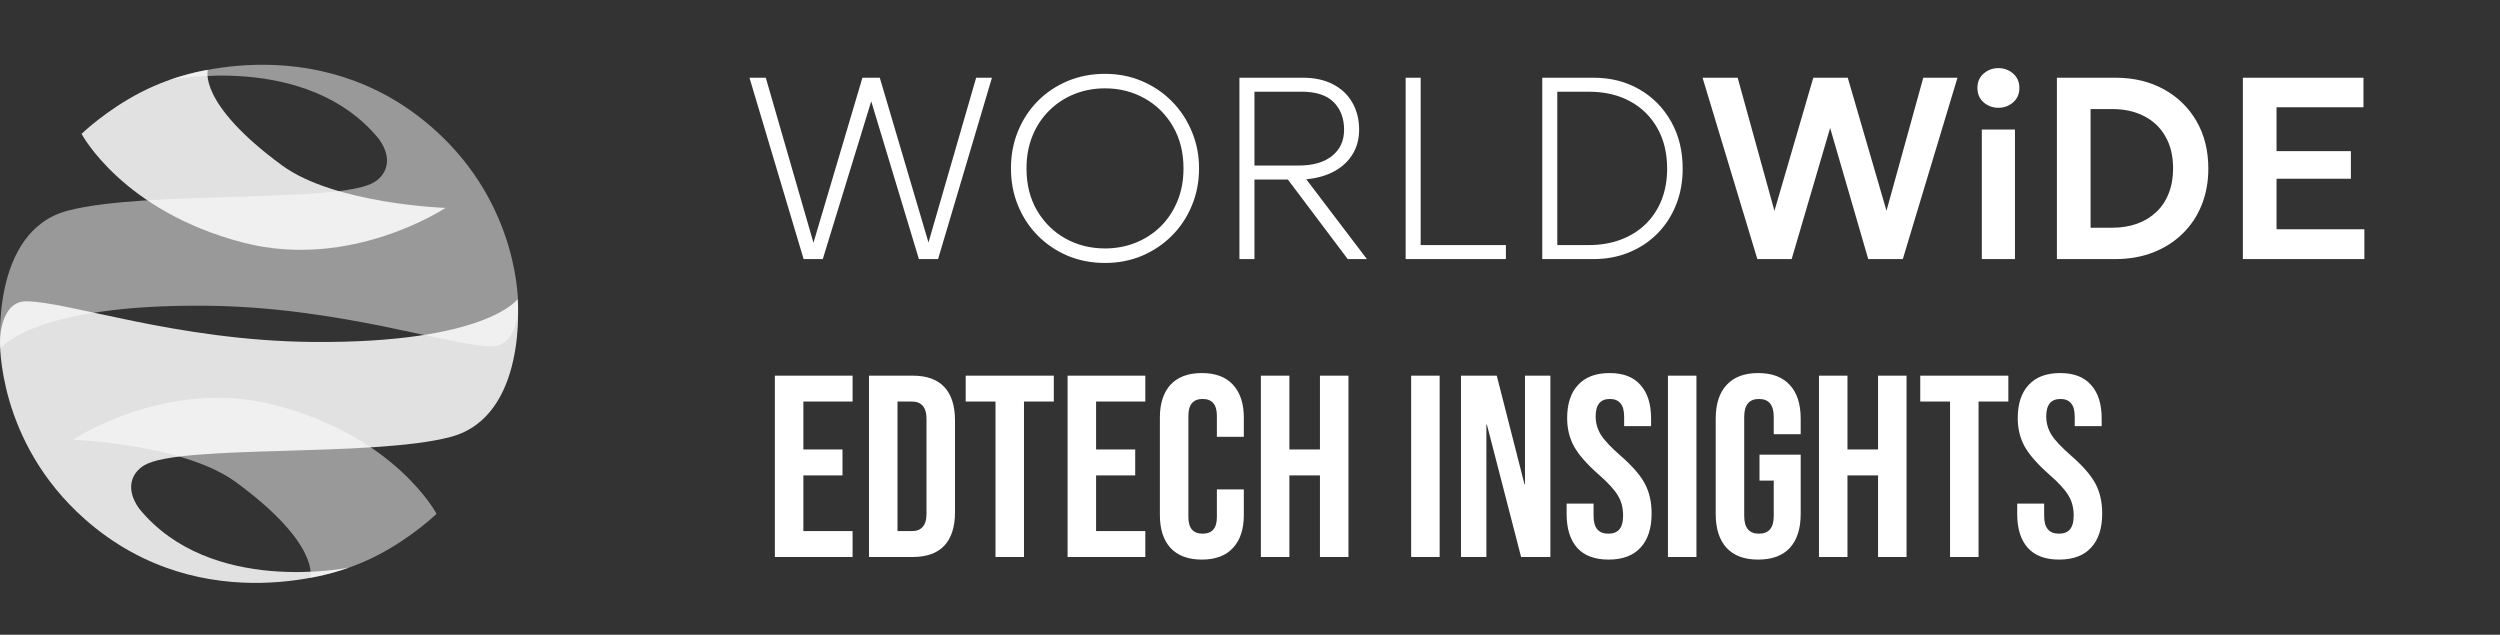
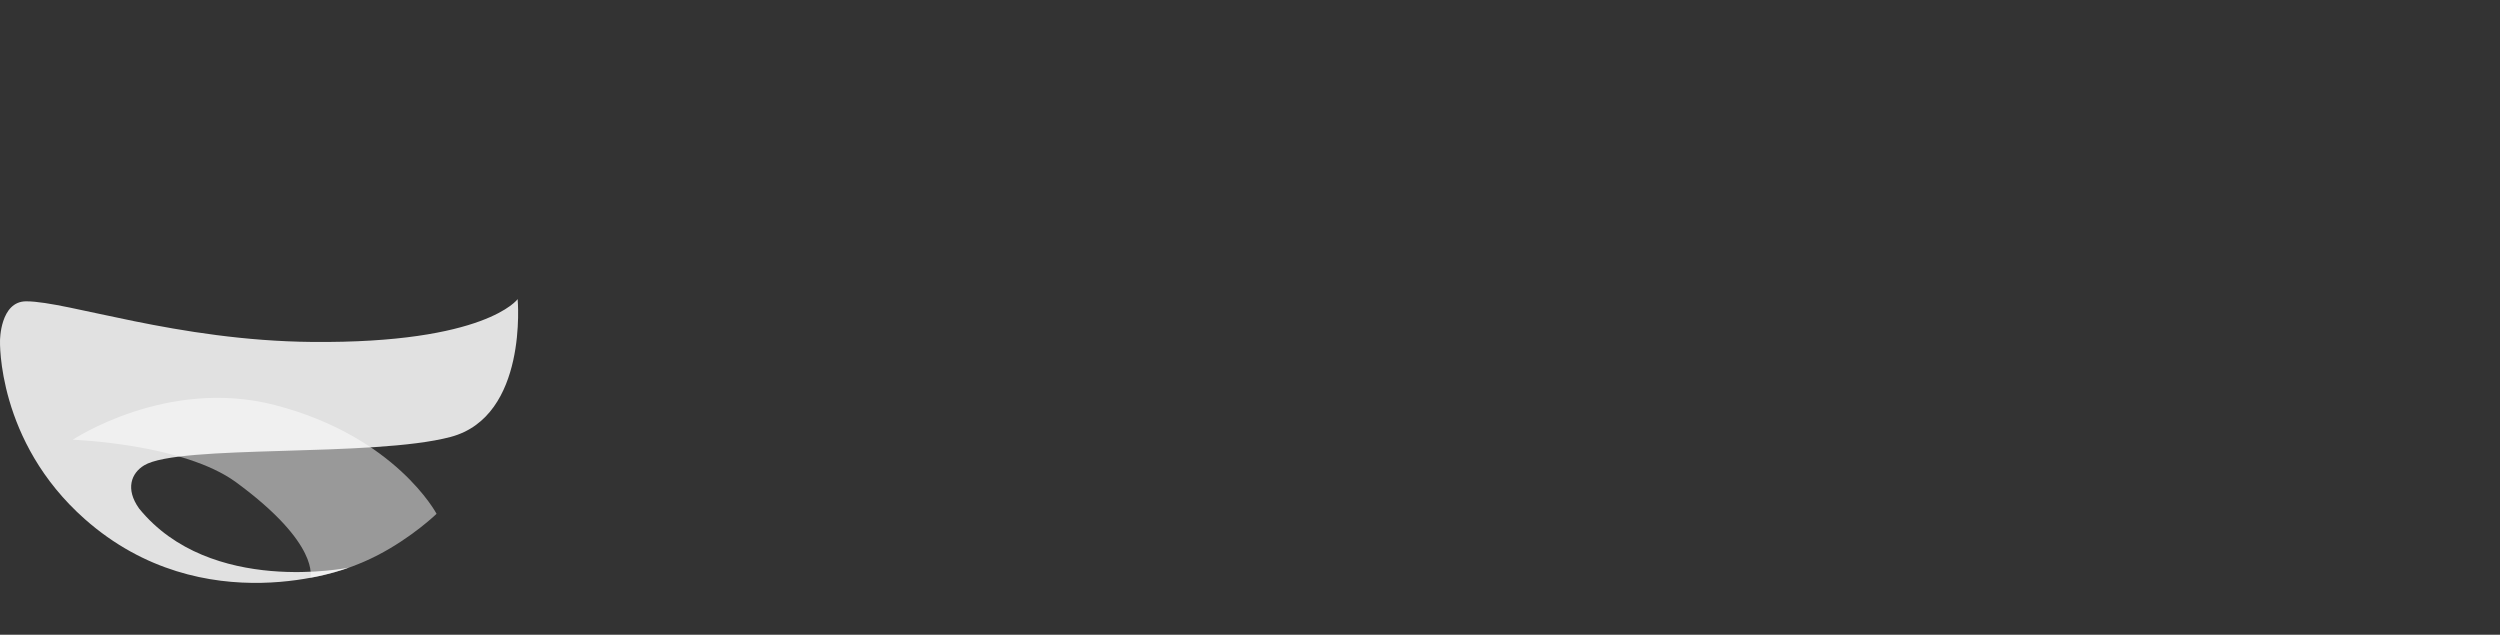
<svg xmlns="http://www.w3.org/2000/svg" width="193" height="49" viewBox="0 0 193 49" fill="none">
  <rect x="0" y="0" width="193" height="49" fill="#333333" stroke="none" />
-   <path d="M59.82 29H65.82V31H62.02V34.7H65.04V36.7H62.02V41H65.82V43H59.82V29ZM67.086 29H70.446C71.539 29 72.359 29.293 72.906 29.88C73.452 30.467 73.726 31.327 73.726 32.46V39.54C73.726 40.673 73.452 41.533 72.906 42.12C72.359 42.707 71.539 43 70.446 43H67.086V29ZM70.406 41C70.766 41 71.039 40.893 71.226 40.68C71.426 40.467 71.526 40.12 71.526 39.64V32.36C71.526 31.88 71.426 31.533 71.226 31.32C71.039 31.107 70.766 31 70.406 31H69.286V41H70.406ZM76.853 31H74.552V29H81.353V31H79.052V43H76.853V31ZM82.418 29H88.418V31H84.618V34.7H87.638V36.7H84.618V41H88.418V43H82.418V29ZM92.783 43.2C91.73 43.2 90.923 42.9 90.363 42.3C89.817 41.7 89.543 40.853 89.543 39.76V32.24C89.543 31.147 89.817 30.3 90.363 29.7C90.923 29.1 91.73 28.8 92.783 28.8C93.837 28.8 94.637 29.1 95.183 29.7C95.743 30.3 96.023 31.147 96.023 32.24V33.72H93.943V32.1C93.943 31.233 93.577 30.8 92.843 30.8C92.11 30.8 91.743 31.233 91.743 32.1V39.92C91.743 40.773 92.11 41.2 92.843 41.2C93.577 41.2 93.943 40.773 93.943 39.92V37.78H96.023V39.76C96.023 40.853 95.743 41.7 95.183 42.3C94.637 42.9 93.837 43.2 92.783 43.2ZM97.34 29H99.54V34.7H101.9V29H104.1V43H101.9V36.7H99.54V43H97.34V29ZM108.941 29H111.141V43H108.941V29ZM112.789 29H115.549L117.689 37.38H117.729V29H119.689V43H117.429L114.789 32.78H114.749V43H112.789V29ZM124.184 43.2C123.117 43.2 122.311 42.9 121.764 42.3C121.217 41.687 120.944 40.813 120.944 39.68V38.88H123.024V39.84C123.024 40.747 123.404 41.2 124.164 41.2C124.537 41.2 124.817 41.093 125.004 40.88C125.204 40.653 125.304 40.293 125.304 39.8C125.304 39.213 125.171 38.7 124.904 38.26C124.637 37.807 124.144 37.267 123.424 36.64C122.517 35.84 121.884 35.12 121.524 34.48C121.164 33.827 120.984 33.093 120.984 32.28C120.984 31.173 121.264 30.32 121.824 29.72C122.384 29.107 123.197 28.8 124.264 28.8C125.317 28.8 126.111 29.107 126.644 29.72C127.191 30.32 127.464 31.187 127.464 32.32V32.9H125.384V32.18C125.384 31.7 125.291 31.353 125.104 31.14C124.917 30.913 124.644 30.8 124.284 30.8C123.551 30.8 123.184 31.247 123.184 32.14C123.184 32.647 123.317 33.12 123.584 33.56C123.864 34 124.364 34.533 125.084 35.16C126.004 35.96 126.637 36.687 126.984 37.34C127.331 37.993 127.504 38.76 127.504 39.64C127.504 40.787 127.217 41.667 126.644 42.28C126.084 42.893 125.264 43.2 124.184 43.2ZM128.765 29H130.965V43H128.765V29ZM135.733 43.2C134.666 43.2 133.853 42.9 133.293 42.3C132.733 41.687 132.453 40.813 132.453 39.68V32.32C132.453 31.187 132.733 30.32 133.293 29.72C133.853 29.107 134.666 28.8 135.733 28.8C136.8 28.8 137.613 29.107 138.173 29.72C138.733 30.32 139.013 31.187 139.013 32.32V33.52H136.933V32.18C136.933 31.26 136.553 30.8 135.793 30.8C135.033 30.8 134.653 31.26 134.653 32.18V39.84C134.653 40.747 135.033 41.2 135.793 41.2C136.553 41.2 136.933 40.747 136.933 39.84V37.1H135.833V35.1H139.013V39.68C139.013 40.813 138.733 41.687 138.173 42.3C137.613 42.9 136.8 43.2 135.733 43.2ZM140.425 29H142.625V34.7H144.985V29H147.185V43H144.985V36.7H142.625V43H140.425V29ZM150.544 31H148.244V29H155.044V31H152.744V43H150.544V31ZM158.969 43.2C157.902 43.2 157.096 42.9 156.549 42.3C156.002 41.687 155.729 40.813 155.729 39.68V38.88H157.809V39.84C157.809 40.747 158.189 41.2 158.949 41.2C159.322 41.2 159.602 41.093 159.789 40.88C159.989 40.653 160.089 40.293 160.089 39.8C160.089 39.213 159.956 38.7 159.689 38.26C159.422 37.807 158.929 37.267 158.209 36.64C157.302 35.84 156.669 35.12 156.309 34.48C155.949 33.827 155.769 33.093 155.769 32.28C155.769 31.173 156.049 30.32 156.609 29.72C157.169 29.107 157.982 28.8 159.049 28.8C160.102 28.8 160.896 29.107 161.429 29.72C161.976 30.32 162.249 31.187 162.249 32.32V32.9H160.169V32.18C160.169 31.7 160.076 31.353 159.889 31.14C159.702 30.913 159.429 30.8 159.069 30.8C158.336 30.8 157.969 31.247 157.969 32.14C157.969 32.647 158.102 33.12 158.369 33.56C158.649 34 159.149 34.533 159.869 35.16C160.789 35.96 161.422 36.687 161.769 37.34C162.116 37.993 162.289 38.76 162.289 39.64C162.289 40.787 162.002 41.667 161.429 42.28C160.869 42.893 160.049 43.2 158.969 43.2Z" fill="white" />
-   <path d="M62.039 20L57.859 6H59.119L62.799 18.74L66.579 6H67.919L71.679 18.72L75.359 6H76.579L72.419 20H70.939L67.259 7.82L63.519 20H62.039ZM85.306 20.3C84.279 20.3 83.322 20.117 82.436 19.75C81.556 19.377 80.786 18.86 80.126 18.2C79.472 17.54 78.962 16.767 78.596 15.88C78.229 14.993 78.046 14.033 78.046 13C78.046 11.96 78.229 10.997 78.596 10.11C78.962 9.223 79.472 8.45 80.126 7.79C80.786 7.13 81.556 6.617 82.436 6.25C83.322 5.883 84.279 5.7 85.306 5.7C86.326 5.7 87.276 5.887 88.156 6.26C89.036 6.633 89.806 7.153 90.466 7.82C91.126 8.487 91.639 9.263 92.006 10.15C92.379 11.03 92.566 11.98 92.566 13C92.566 14.033 92.379 14.993 92.006 15.88C91.639 16.767 91.126 17.54 90.466 18.2C89.806 18.86 89.036 19.377 88.156 19.75C87.276 20.117 86.326 20.3 85.306 20.3ZM85.306 19.18C86.146 19.18 86.932 19.033 87.666 18.74C88.399 18.447 89.042 18.03 89.596 17.49C90.149 16.943 90.582 16.29 90.896 15.53C91.209 14.77 91.366 13.927 91.366 13C91.366 11.76 91.092 10.677 90.546 9.75C90.006 8.823 89.276 8.103 88.356 7.59C87.442 7.077 86.426 6.82 85.306 6.82C84.466 6.82 83.679 6.967 82.946 7.26C82.212 7.553 81.569 7.973 81.016 8.52C80.462 9.06 80.029 9.71 79.716 10.47C79.402 11.223 79.246 12.067 79.246 13C79.246 14.24 79.516 15.323 80.056 16.25C80.602 17.177 81.332 17.897 82.246 18.41C83.166 18.923 84.186 19.18 85.306 19.18ZM95.684 20V6H100.584C101.477 6 102.247 6.167 102.894 6.5C103.547 6.833 104.047 7.303 104.394 7.91C104.747 8.51 104.924 9.213 104.924 10.02C104.924 10.727 104.757 11.353 104.424 11.9C104.097 12.44 103.627 12.88 103.014 13.22C102.407 13.553 101.684 13.76 100.844 13.84L105.524 20H104.044L99.424 13.86H96.844V20H95.684ZM96.844 12.78H100.244C101.357 12.78 102.22 12.533 102.834 12.04C103.454 11.54 103.764 10.867 103.764 10.02C103.764 9.14 103.497 8.43 102.964 7.89C102.43 7.35 101.604 7.08 100.484 7.08H96.844V12.78ZM108.516 20V6H109.676V18.92H116.256V20H108.516ZM119.063 20V6H123.023C124.349 6 125.529 6.3 126.563 6.9C127.603 7.5 128.419 8.33 129.013 9.39C129.606 10.443 129.903 11.653 129.903 13.02C129.903 14.027 129.733 14.957 129.393 15.81C129.053 16.663 128.573 17.403 127.953 18.03C127.339 18.65 126.613 19.133 125.773 19.48C124.933 19.827 124.016 20 123.023 20H119.063ZM120.223 18.92H122.643C123.556 18.92 124.383 18.78 125.123 18.5C125.869 18.22 126.509 17.82 127.043 17.3C127.576 16.78 127.986 16.16 128.273 15.44C128.559 14.713 128.703 13.907 128.703 13.02C128.703 11.827 128.453 10.787 127.953 9.9C127.453 9.007 126.749 8.313 125.843 7.82C124.936 7.327 123.869 7.08 122.643 7.08H120.223V18.92ZM135.667 20L131.437 6H134.147L136.987 16.28L139.987 6H142.647L145.637 16.27L148.477 6H151.117L146.897 20H144.227L141.287 9.88L138.317 20H135.667ZM152.996 20V10H155.556V20H152.996ZM154.276 8.32C153.836 8.32 153.456 8.18 153.136 7.9C152.816 7.62 152.656 7.25 152.656 6.79C152.656 6.33 152.816 5.96 153.136 5.68C153.456 5.4 153.836 5.26 154.276 5.26C154.716 5.26 155.096 5.4 155.416 5.68C155.736 5.96 155.896 6.33 155.896 6.79C155.896 7.25 155.736 7.62 155.416 7.9C155.096 8.18 154.716 8.32 154.276 8.32ZM158.793 20V6H163.313C164.72 6 165.963 6.297 167.043 6.89C168.123 7.483 168.967 8.307 169.573 9.36C170.18 10.413 170.483 11.63 170.483 13.01C170.483 14.037 170.31 14.98 169.963 15.84C169.617 16.693 169.123 17.43 168.483 18.05C167.85 18.67 167.093 19.15 166.213 19.49C165.34 19.83 164.373 20 163.313 20H158.793ZM161.393 17.58H163.073C163.773 17.58 164.41 17.477 164.983 17.27C165.557 17.063 166.05 16.763 166.463 16.37C166.883 15.977 167.203 15.497 167.423 14.93C167.65 14.363 167.763 13.723 167.763 13.01C167.763 12.043 167.567 11.22 167.173 10.54C166.787 9.853 166.24 9.33 165.533 8.97C164.833 8.603 164.013 8.42 163.073 8.42H161.393V17.58ZM173.149 20V6H182.459V8.28H175.749V11.67H181.489V13.8H175.749V17.7H182.529V20H173.149Z" fill="white" />
  <path d="M21.233 31.272C30.557 33.695 33.703 39.667 33.703 39.667C33.703 39.667 31.825 41.486 29.129 42.876C26.433 44.265 23.954 44.606 23.954 44.606C23.954 44.606 24.772 42.031 18.224 37.23C14.156 34.248 5.61 33.949 5.61 33.949C5.61 33.949 12.88 29.1 21.233 31.272Z" fill="white" fill-opacity="0.5" />
-   <path d="M29.262 10.743C23.75 3.964 13.061 6.184 13.061 6.184C13.061 6.184 24.255 1.793 33.451 9.923C40.256 15.939 39.999 23.698 39.999 23.698C39.999 23.698 39.999 26.738 37.977 26.738C34.775 26.738 26.325 23.698 15.902 23.602C2.493 23.477 0.038 26.907 0.038 26.907C0.038 26.907 -0.781 17.859 5.213 16.268C11.207 14.677 26.181 15.713 28.877 14.072C29.855 13.478 30.346 12.263 29.262 10.743Z" fill="white" fill-opacity="0.5" />
  <path d="M10.738 39.257C16.25 46.036 26.939 43.816 26.939 43.816C26.939 43.816 15.745 48.207 6.549 40.077C-0.256 34.061 0.001 26.302 0.001 26.302C0.001 26.302 0.001 23.262 2.023 23.262C5.225 23.262 13.675 26.302 24.098 26.398C37.507 26.523 39.962 23.093 39.962 23.093C39.962 23.093 40.781 32.141 34.787 33.732C28.793 35.323 13.819 34.287 11.123 35.928C10.145 36.522 9.655 37.737 10.738 39.257Z" fill="white" fill-opacity="0.85" />
-   <path d="M18.767 18.728C9.443 16.305 6.297 10.333 6.297 10.333C6.297 10.333 8.175 8.514 10.871 7.125C13.567 5.735 16.046 5.394 16.046 5.394C16.046 5.394 15.228 7.969 21.776 12.77C25.844 15.752 34.39 16.051 34.39 16.051C34.39 16.051 27.12 20.9 18.767 18.728Z" fill="white" fill-opacity="0.85" />
</svg>